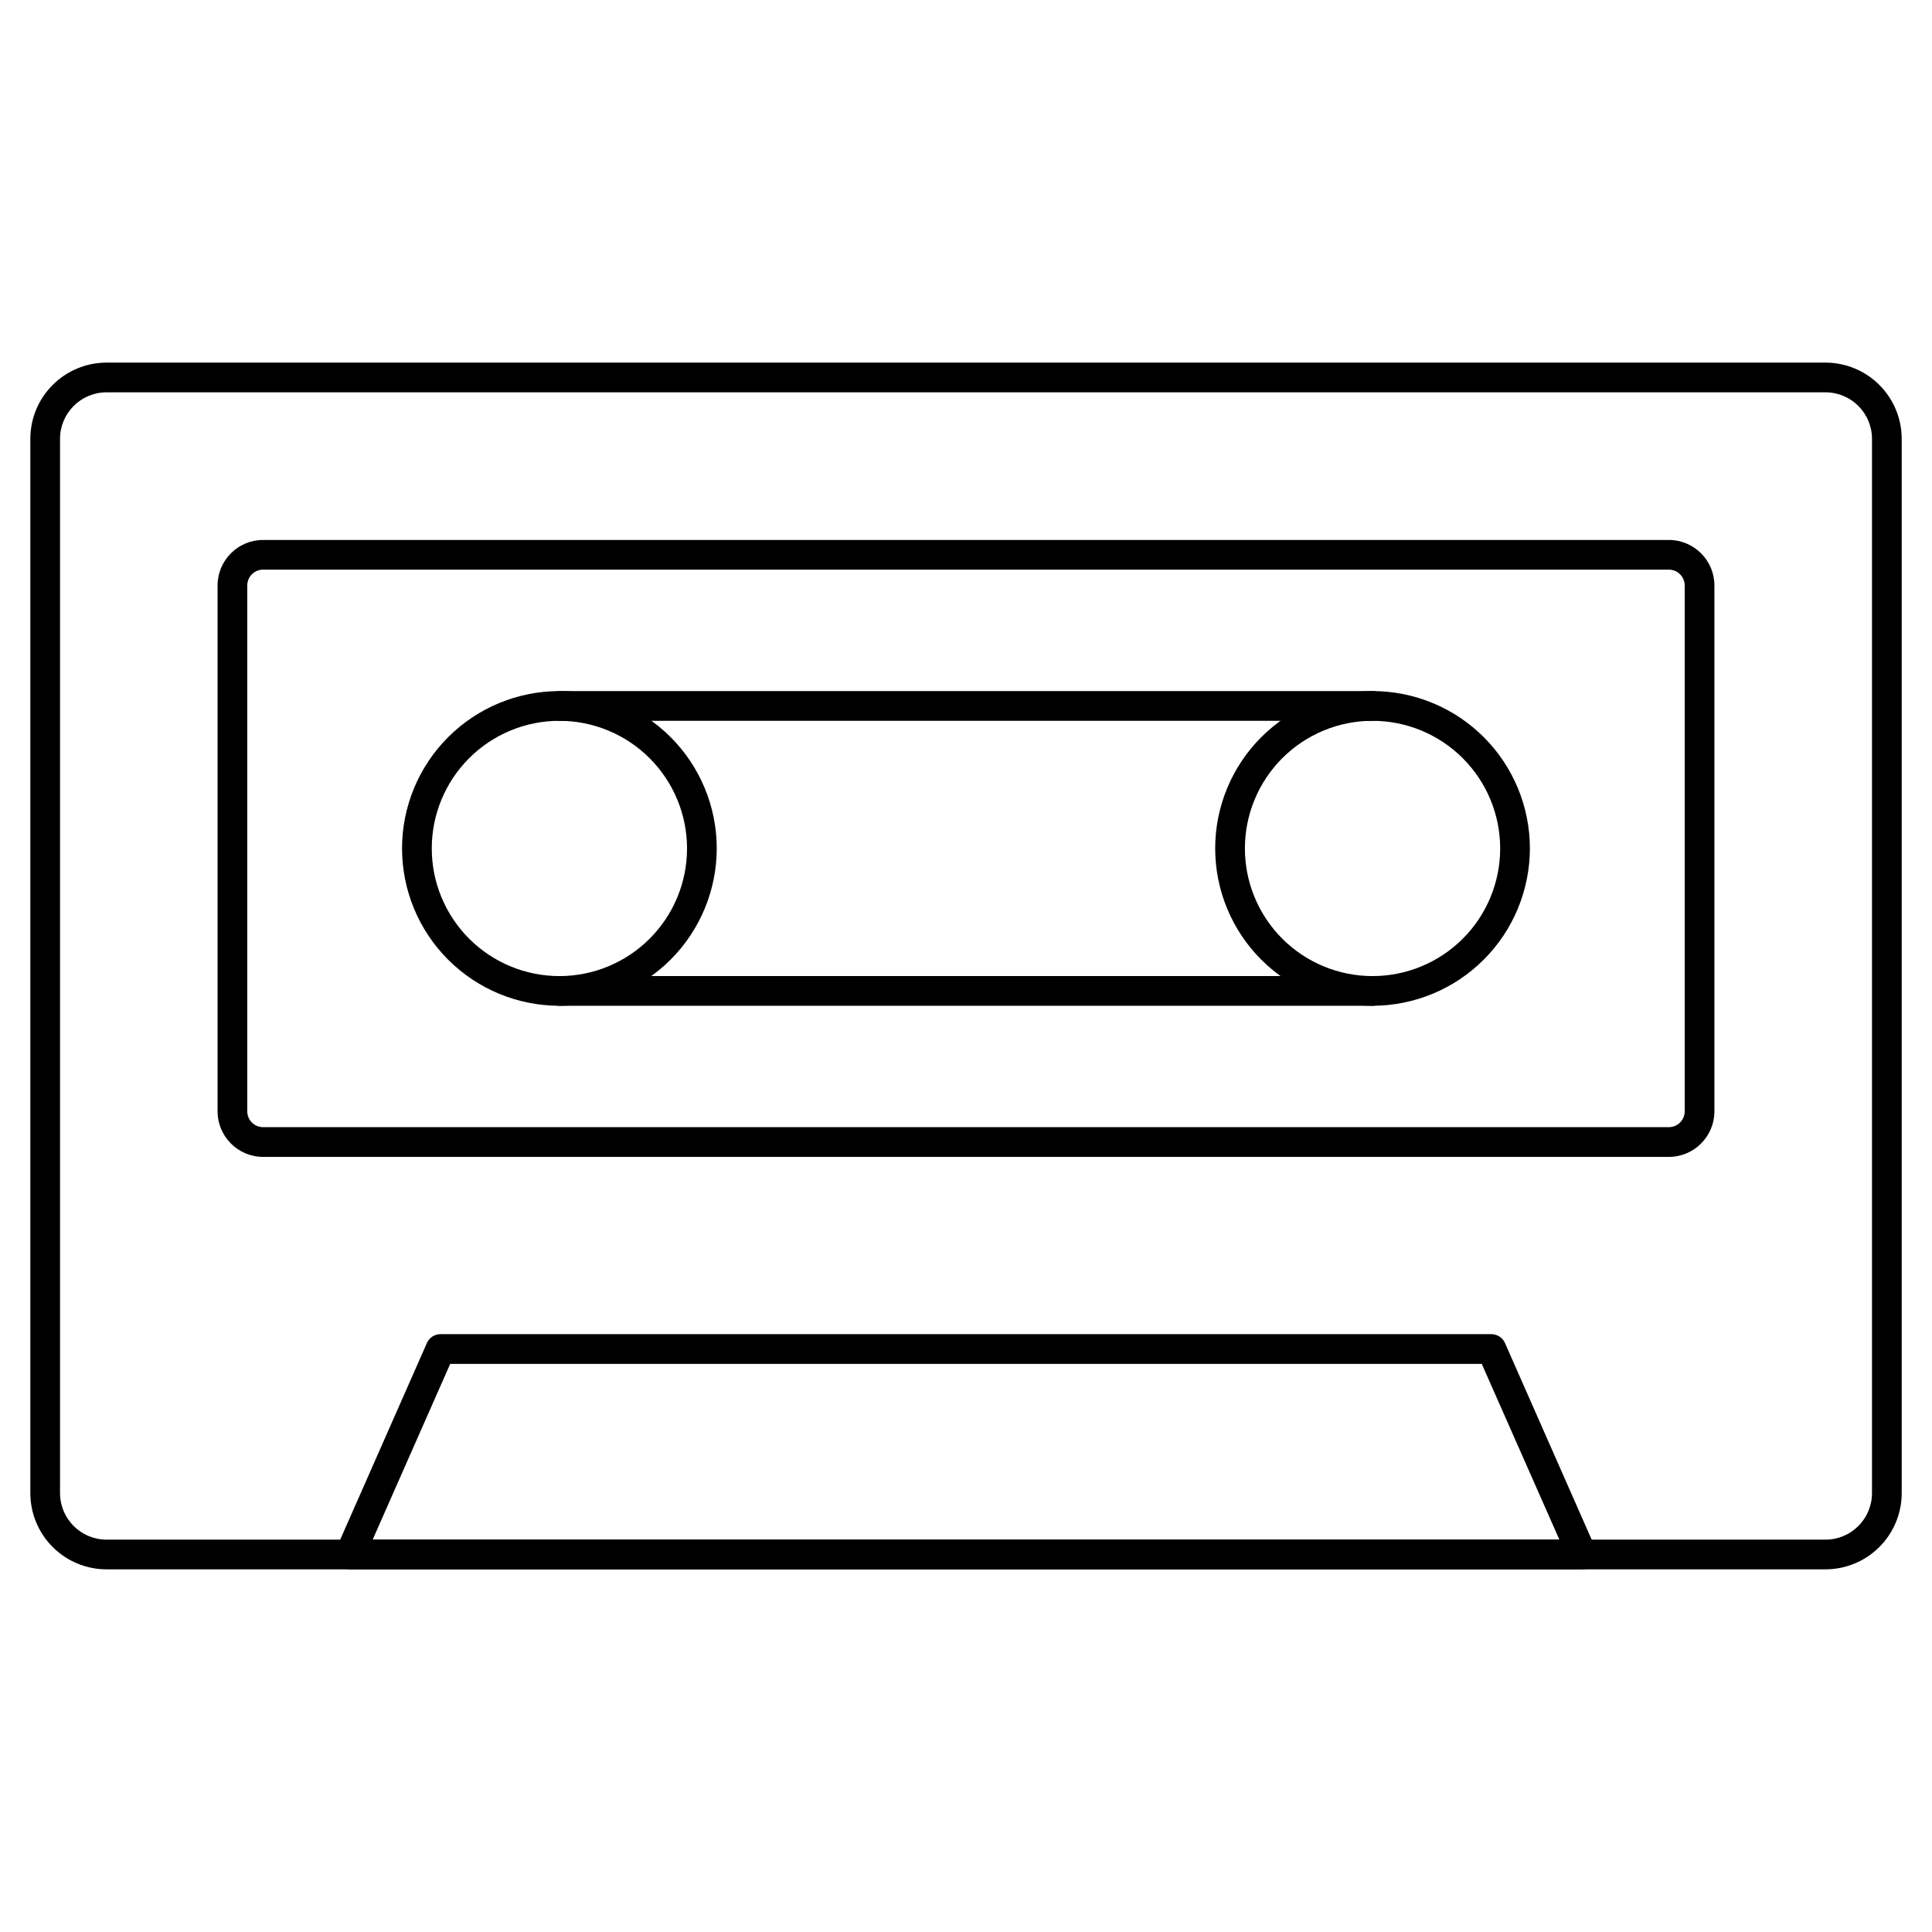
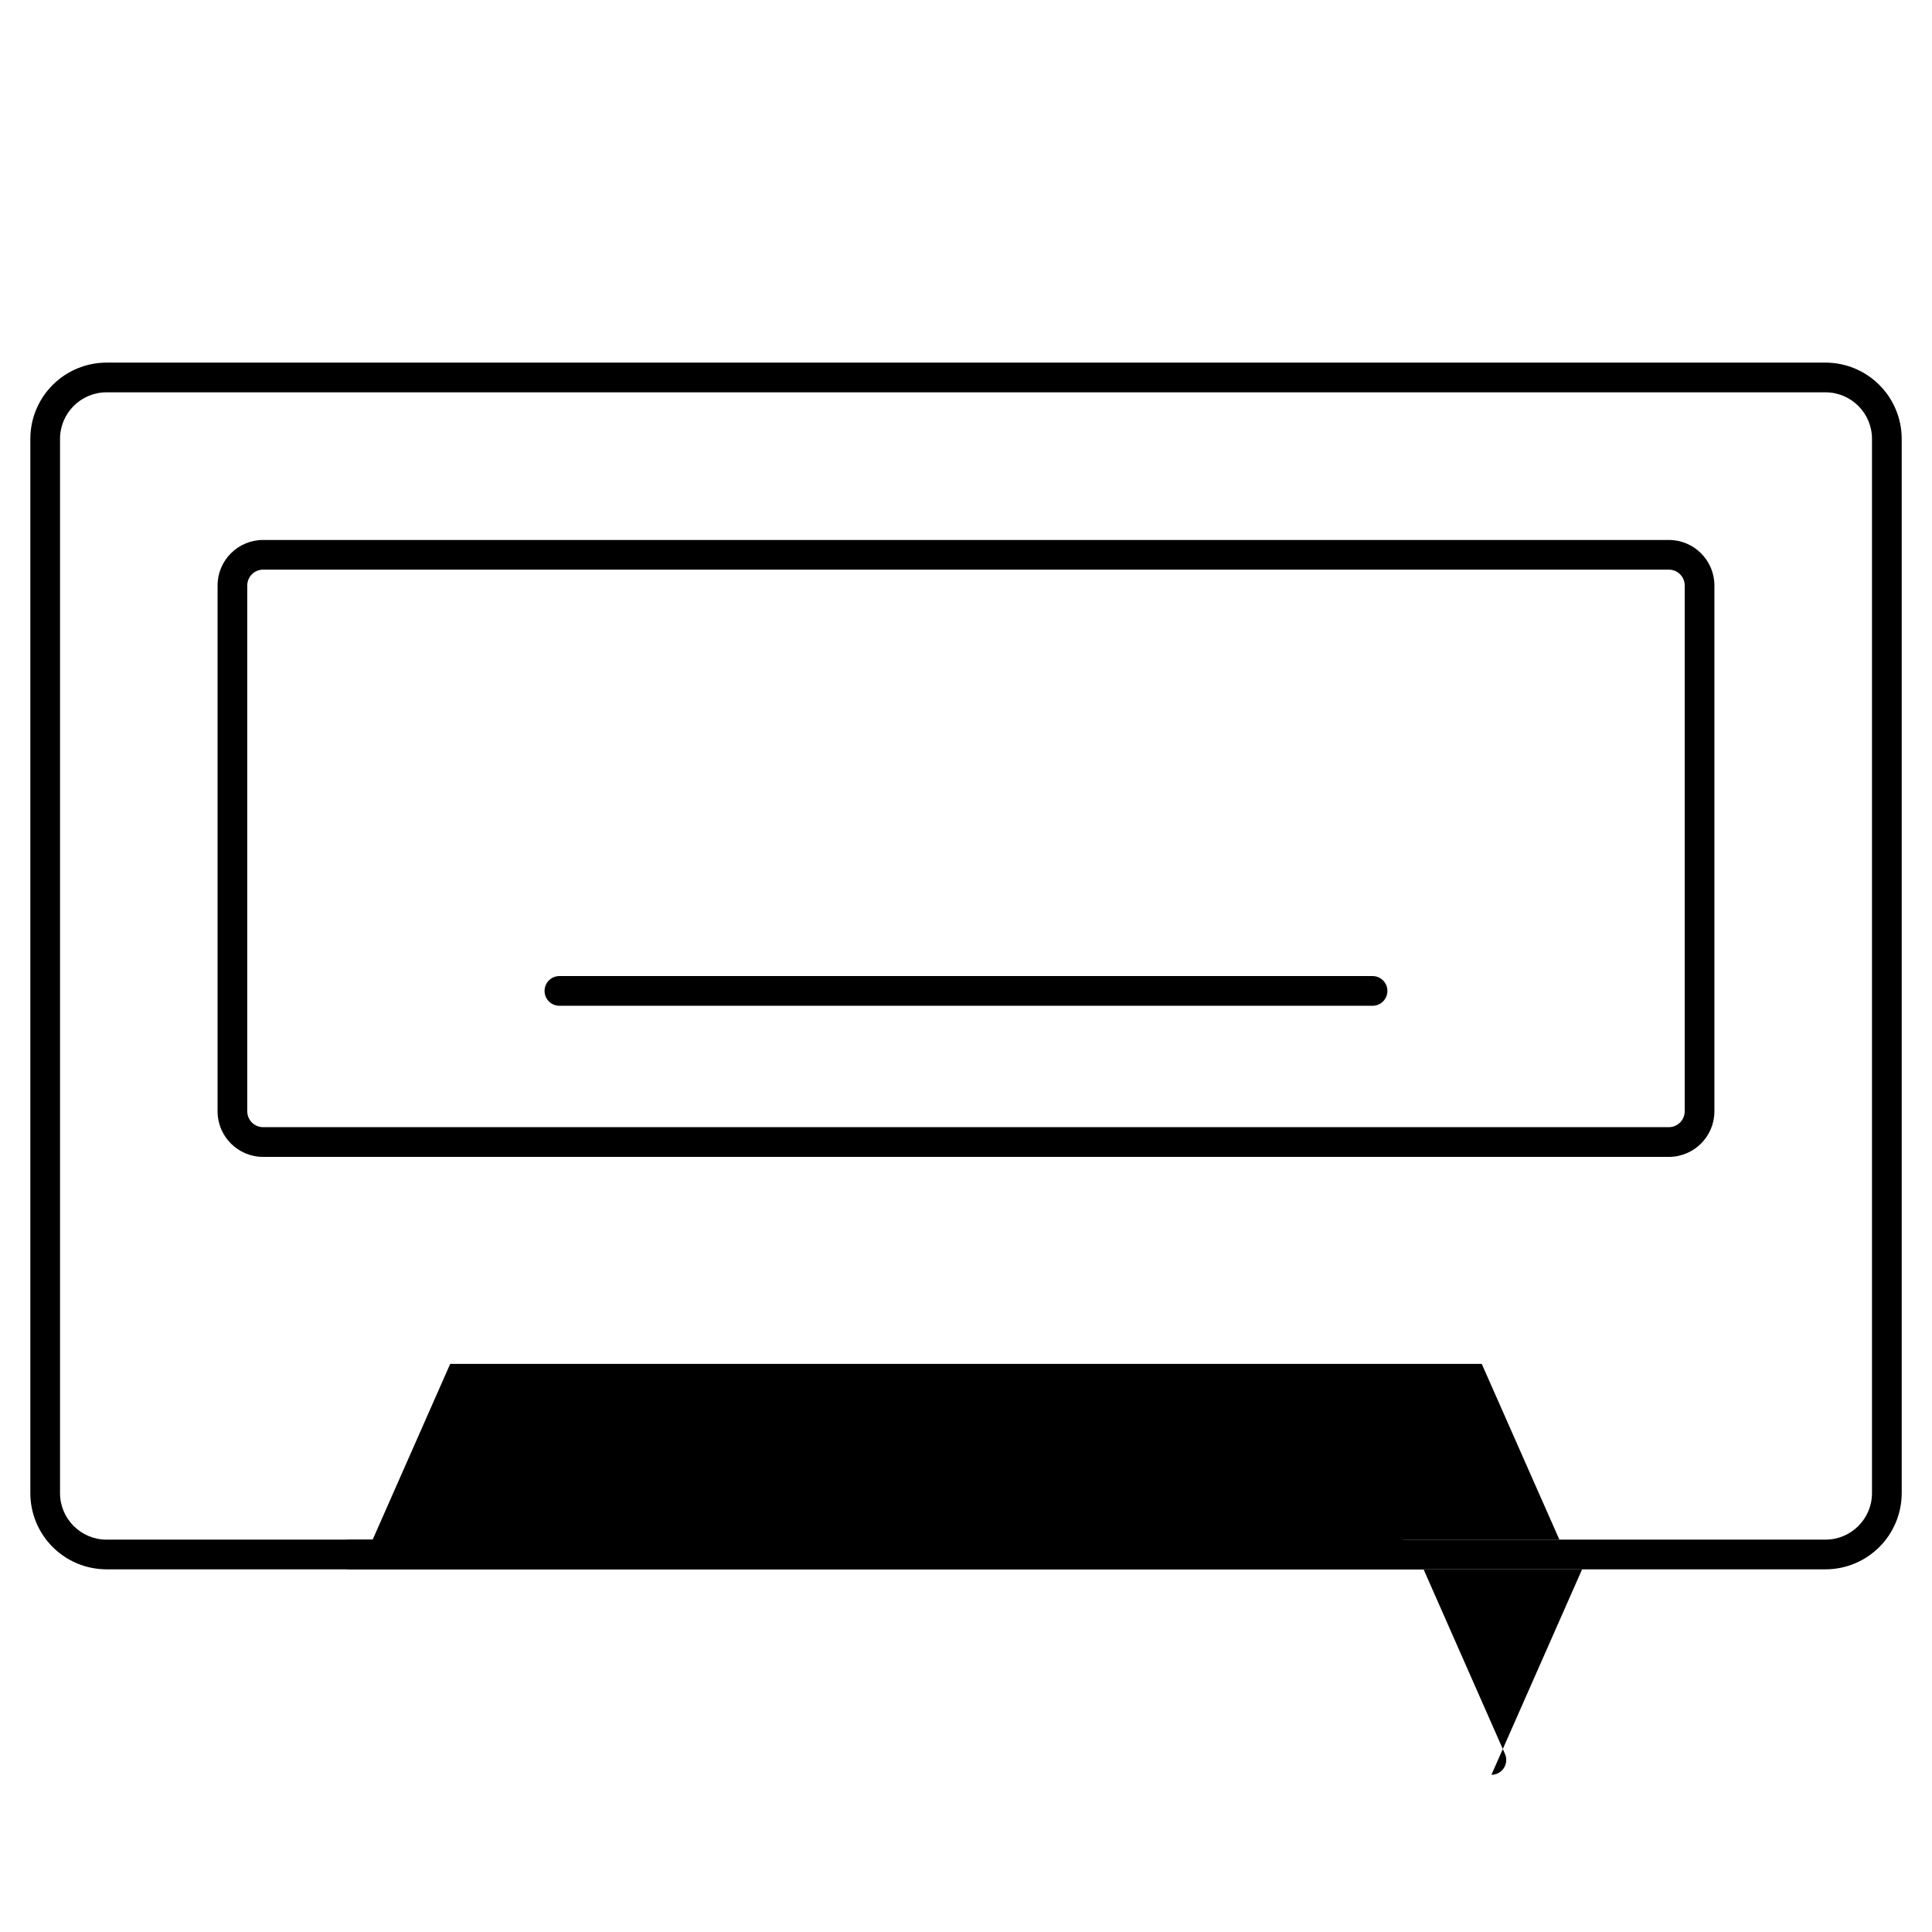
<svg xmlns="http://www.w3.org/2000/svg" fill="#000000" width="800px" height="800px" version="1.1" viewBox="144 144 512 512">
  <g>
    <path d="m627.78 559.89h-455.55c-5.356-0.004-10.488-2.133-14.273-5.918-3.785-3.785-5.914-8.918-5.918-14.273v-279.41c0.004-5.352 2.133-10.484 5.918-14.27 3.785-3.789 8.918-5.918 14.273-5.922h455.55c5.352 0.004 10.484 2.133 14.27 5.922 3.785 3.785 5.914 8.918 5.922 14.27v279.41c-0.008 5.356-2.137 10.488-5.922 14.273-3.785 3.785-8.918 5.914-14.27 5.918zm-455.55-311.92c-6.801 0.008-12.312 5.519-12.32 12.32v279.41c0.008 6.801 5.519 12.312 12.32 12.32h455.55c6.801-0.008 12.312-5.519 12.316-12.32v-279.41c-0.004-6.801-5.516-12.312-12.316-12.32z" />
-     <path d="m563.27 559.89h-326.55c-1.328 0-2.566-0.672-3.289-1.781-0.727-1.113-0.844-2.512-0.312-3.731l24.008-54.449c0.625-1.434 2.039-2.359 3.602-2.363h278.51c1.562 0.004 2.977 0.93 3.602 2.363l24.008 54.449h0.004c0.527 1.219 0.41 2.617-0.312 3.731-0.727 1.109-1.965 1.781-3.289 1.781zm-320.51-7.871h314.49l-20.57-46.578h-273.37z" />
+     <path d="m563.27 559.89h-326.55c-1.328 0-2.566-0.672-3.289-1.781-0.727-1.113-0.844-2.512-0.312-3.731c0.625-1.434 2.039-2.359 3.602-2.363h278.51c1.562 0.004 2.977 0.93 3.602 2.363l24.008 54.449h0.004c0.527 1.219 0.41 2.617-0.312 3.731-0.727 1.109-1.965 1.781-3.289 1.781zm-320.51-7.871h314.49l-20.57-46.578h-273.37z" />
    <path d="m586.27 450.59h-372.55c-6.66-0.012-12.059-5.41-12.062-12.07v-139.36c0.004-6.66 5.402-12.059 12.062-12.066h372.55c6.66 0.008 12.059 5.406 12.066 12.066v139.36c-0.008 6.66-5.406 12.059-12.066 12.07zm-372.55-155.63c-2.316 0.004-4.191 1.883-4.191 4.195v139.36c0 2.316 1.875 4.191 4.191 4.195h372.55c2.316-0.004 4.191-1.879 4.191-4.195v-139.36c0-2.312-1.875-4.191-4.191-4.195z" />
-     <path d="m507.74 410.54c-11.059 0-21.664-4.391-29.484-12.211-7.82-7.82-12.215-18.426-12.219-29.484 0-11.059 4.394-21.664 12.215-29.488 7.816-7.82 18.426-12.211 29.484-12.211 11.059-0.004 21.664 4.391 29.484 12.211 7.82 7.82 12.215 18.426 12.215 29.484-0.012 11.055-4.41 21.656-12.227 29.473-7.816 7.816-18.414 12.215-29.469 12.227zm0-75.52c-8.973 0-17.574 3.562-23.922 9.906-6.344 6.344-9.906 14.945-9.906 23.918s3.562 17.574 9.906 23.918c6.344 6.348 14.949 9.91 23.922 9.91 8.969 0 17.574-3.566 23.918-9.91s9.906-14.949 9.906-23.922c-0.008-8.965-3.574-17.566-9.914-23.906-6.344-6.34-14.941-9.906-23.91-9.914z" />
-     <path d="m292.25 410.54c-11.059 0-21.664-4.391-29.488-12.211-7.82-7.82-12.211-18.426-12.215-29.484 0-11.059 4.394-21.664 12.215-29.488 7.816-7.82 18.426-12.211 29.484-12.211 11.059-0.004 21.664 4.391 29.484 12.211 7.82 7.82 12.215 18.426 12.215 29.484-0.012 11.055-4.41 21.656-12.227 29.473s-18.414 12.215-29.469 12.227zm0-75.52c-8.973 0-17.574 3.562-23.922 9.906-6.344 6.344-9.906 14.945-9.906 23.918-0.004 8.973 3.562 17.574 9.906 23.918 6.344 6.348 14.949 9.91 23.918 9.91 8.973 0 17.578-3.566 23.922-9.91s9.906-14.949 9.906-23.922c-0.008-8.965-3.574-17.566-9.918-23.906-6.34-6.34-14.938-9.906-23.906-9.914z" />
-     <path d="m507.74 335.02h-215.49c-2.172 0-3.938-1.762-3.938-3.938 0-2.172 1.766-3.934 3.938-3.934h215.49c2.176 0 3.938 1.762 3.938 3.934 0 2.176-1.762 3.938-3.938 3.938z" />
    <path d="m507.74 410.54h-215.49c-2.172 0-3.938-1.762-3.938-3.938 0-2.172 1.766-3.934 3.938-3.934h215.49c2.176 0 3.938 1.762 3.938 3.934 0 2.176-1.762 3.938-3.938 3.938z" />
  </g>
</svg>